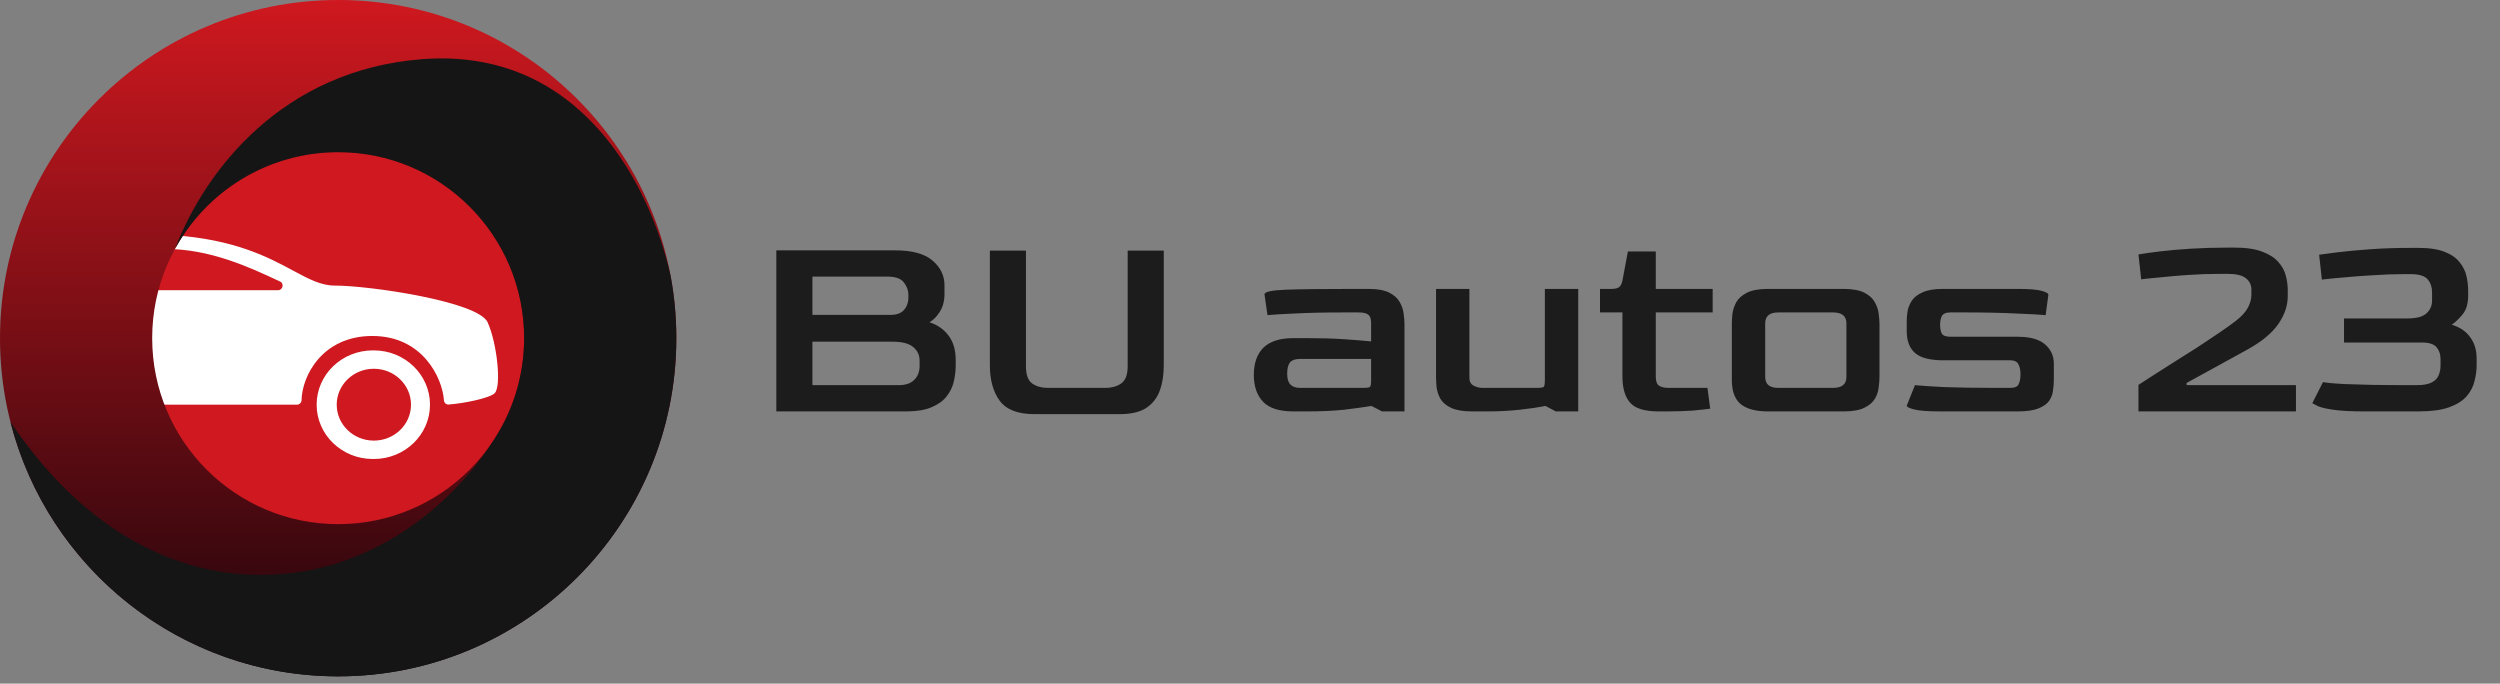
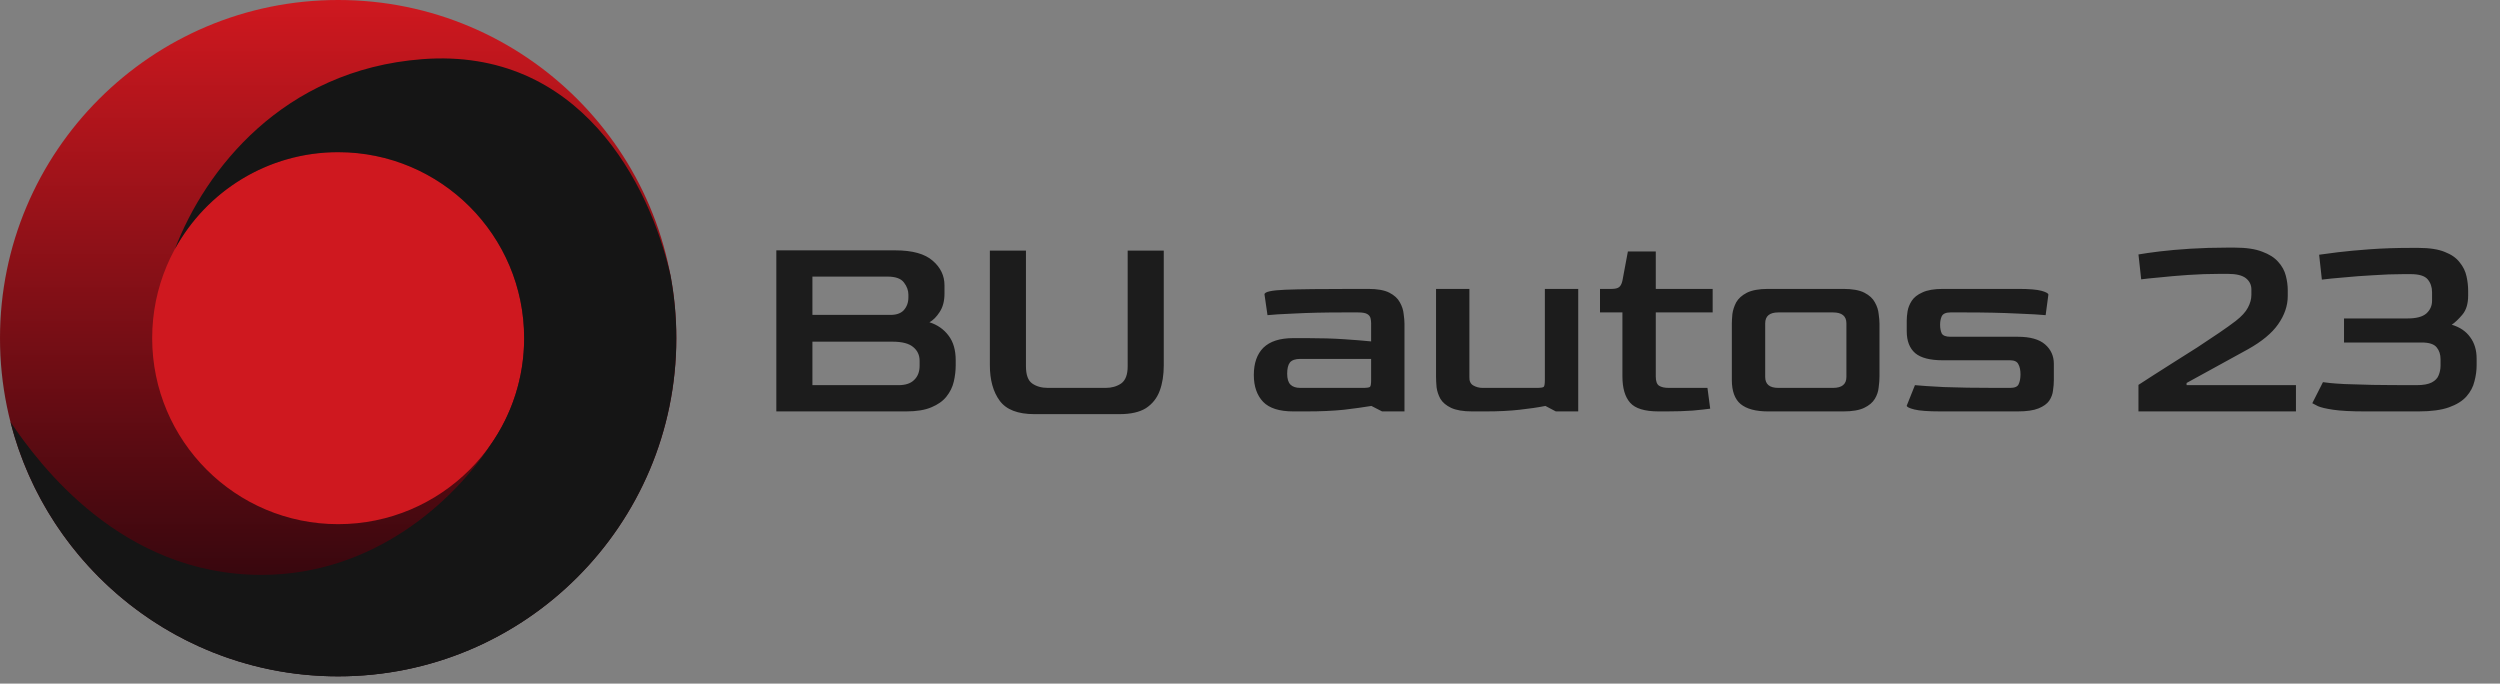
<svg xmlns="http://www.w3.org/2000/svg" width="256" height="70" viewBox="0 0 256 70" fill="none">
  <rect x="0" y="0" width="256" height="70" fill="#808080" stroke="none" />
  <g clip-path="url(#clip0_2982_20)">
    <circle cx="34.5" cy="34.5" r="21.5" fill="#CF181F" />
-     <path fill-rule="evenodd" clip-rule="evenodd" d="M4.923 41.012C4.923 40.985 4.921 40.958 4.916 40.932L4.008 36.292C3.978 36.14 4.036 35.984 4.156 35.883C5.175 35.025 6.971 33.288 7.332 32.058C7.579 31.218 7.576 30.461 7.499 29.922C7.455 29.605 7.724 29.277 8.054 29.296C9.981 29.404 3.326 29.362 5.523 28.54C5.71 28.47 5.92 28.389 6.153 28.301C9.816 26.907 7.978 23.421 17.718 24.083C24.065 24.514 27.492 26.354 30.026 27.715C31.627 28.575 32.872 29.243 34.271 29.243C37.885 29.243 48.966 30.885 49.929 32.996C50.893 35.107 51.375 39.564 50.652 40.268C50.131 40.775 47.452 41.32 45.928 41.423C45.678 41.44 45.479 41.239 45.462 40.998C45.292 38.66 43.261 34.404 38.126 34.404C32.992 34.404 30.923 38.52 30.88 40.969C30.875 41.222 30.672 41.44 30.41 41.44H14.141C13.903 41.44 13.708 41.258 13.684 41.029C13.421 38.588 11.524 34.404 6.246 34.404C10.967 34.404 9.07 38.588 8.807 41.029C8.783 41.258 8.588 41.44 8.35 41.44H5.366C5.121 41.44 4.923 41.248 4.923 41.012ZM11.388 28.443C14.761 27.399 9.93 25.49 16.926 25.49C21.535 25.49 25.583 27.381 28.582 28.782L28.684 28.83C29.117 29.032 28.963 29.716 28.481 29.716H5.493C5.225 29.716 4.995 29.455 4.807 29.243C4.784 29.216 4.762 29.191 4.74 29.167C4.596 29.008 15.343 28.861 14.917 28.778C14.063 28.612 12.388 28.556 11.403 28.546C11.343 28.545 11.33 28.461 11.388 28.443ZM6.274 47C6.29 47 6.306 47 6.323 47C6.343 47 6.363 47 6.384 47C9.559 47 12.133 44.511 12.133 41.44C12.133 38.37 9.559 35.88 6.384 35.88C6.367 35.88 6.351 35.88 6.335 35.881C6.314 35.88 6.294 35.88 6.274 35.88C3.099 35.88 10.524 38.37 10.524 41.44C10.524 44.511 3.099 47 6.274 47ZM38.222 47C38.206 47 38.19 47 38.173 47C34.998 47 32.424 44.511 32.424 41.44C32.424 38.37 34.998 35.88 38.173 35.88C38.184 35.88 38.195 35.88 38.205 35.88C38.215 35.88 38.224 35.881 38.234 35.881C38.24 35.881 38.246 35.881 38.252 35.881C38.262 35.88 38.273 35.88 38.283 35.88C41.458 35.88 44.032 38.37 44.032 41.44C44.032 44.511 41.458 47 38.283 47C38.263 47 38.242 47 38.222 47ZM42.086 41.44C42.086 43.471 40.384 45.118 38.283 45.118C36.182 45.118 34.48 43.471 34.48 41.44C34.48 39.409 36.182 37.762 38.283 37.762C40.384 37.762 42.086 39.409 42.086 41.44ZM6.384 45.118C8.484 45.118 10.187 43.471 10.187 41.44C10.187 39.409 8.484 37.762 6.384 37.762C4.283 37.762 2.58 39.409 2.58 41.44C2.58 43.471 4.283 45.118 6.384 45.118Z" fill="white" />
    <path fill-rule="evenodd" clip-rule="evenodd" d="M34.628 69.257C53.753 69.257 69.257 53.753 69.257 34.628C69.257 15.504 53.753 0 34.628 0C15.504 0 0 15.504 0 34.628C0 53.753 15.504 69.257 34.628 69.257ZM34.628 53.674C45.147 53.674 53.674 45.147 53.674 34.628C53.674 24.11 45.147 15.583 34.628 15.583C24.11 15.583 15.583 24.11 15.583 34.628C15.583 45.147 24.11 53.674 34.628 53.674Z" fill="url(#paint0_linear_2982_20)" />
    <path fill-rule="evenodd" clip-rule="evenodd" d="M50.232 45.551C46.488 51.261 38.311 58.868 26.774 58.868C12.422 58.868 4.019 47.566 1.07 43.206C4.887 58.182 18.464 69.257 34.628 69.257C53.752 69.257 69.256 53.753 69.256 34.629C69.256 32.429 69.051 30.277 68.659 28.191C66.535 18.839 59.394 4.816 43.223 6.06C28.941 7.159 21.016 17.407 17.916 25.487C21.151 19.585 27.422 15.583 34.628 15.583C45.146 15.583 53.673 24.11 53.673 34.629C53.673 38.692 52.401 42.459 50.232 45.551Z" fill="#151515" />
    <path d="M79.496 42.128V25.636H91.676C93.431 25.636 94.71 25.991 95.512 26.7C96.315 27.391 96.716 28.231 96.716 29.22V30.06C96.716 30.826 96.548 31.46 96.212 31.964C95.895 32.45 95.55 32.795 95.176 33C95.998 33.262 96.651 33.719 97.136 34.372C97.622 35.007 97.864 35.847 97.864 36.892V37.396C97.864 37.956 97.799 38.516 97.668 39.076C97.538 39.636 97.286 40.15 96.912 40.616C96.558 41.064 96.044 41.428 95.372 41.708C94.719 41.988 93.86 42.128 92.796 42.128H79.496ZM83.192 32.244H91.088C91.742 32.263 92.227 32.104 92.544 31.768C92.862 31.414 93.02 30.975 93.02 30.452V30.172C93.02 29.743 92.871 29.332 92.572 28.94C92.274 28.53 91.714 28.324 90.892 28.324H83.192V32.244ZM83.192 39.44H92.012C92.722 39.44 93.254 39.263 93.608 38.908C93.982 38.554 94.168 38.068 94.168 37.452V36.948C94.168 36.37 93.954 35.903 93.524 35.548C93.095 35.175 92.386 34.988 91.396 34.988H83.192V39.44ZM105.926 42.408C104.227 42.408 103.042 41.951 102.37 41.036C101.698 40.122 101.362 38.908 101.362 37.396V25.664H105.058V37.508C105.058 38.386 105.272 38.974 105.702 39.272C106.131 39.571 106.663 39.72 107.298 39.72H113.234C113.831 39.72 114.354 39.571 114.802 39.272C115.25 38.955 115.474 38.367 115.474 37.508V25.664H119.17V37.396C119.17 38.404 119.03 39.282 118.75 40.028C118.47 40.775 118.003 41.363 117.35 41.792C116.696 42.203 115.791 42.408 114.634 42.408H105.926ZM132.423 42.128C131.005 42.128 129.978 41.802 129.343 41.148C128.709 40.476 128.391 39.562 128.391 38.404C128.391 37.191 128.718 36.258 129.371 35.604C130.043 34.951 131.061 34.624 132.423 34.624H133.851C135.251 34.624 136.511 34.662 137.631 34.736C138.751 34.811 139.675 34.886 140.403 34.96V33.112C140.403 32.944 140.385 32.776 140.347 32.608C140.31 32.422 140.198 32.272 140.011 32.16C139.825 32.048 139.507 31.992 139.059 31.992H137.659C135.625 31.992 133.926 32.03 132.563 32.104C131.201 32.16 130.277 32.216 129.791 32.272L129.483 30.144C129.483 29.883 130.193 29.724 131.611 29.668C133.03 29.612 135.401 29.584 138.723 29.584H140.123C141.057 29.584 141.775 29.715 142.279 29.976C142.783 30.238 143.138 30.564 143.343 30.956C143.567 31.348 143.698 31.75 143.735 32.16C143.791 32.552 143.819 32.888 143.819 33.168V42.128H141.523L140.431 41.568C139.647 41.699 138.705 41.83 137.603 41.96C136.502 42.072 135.242 42.128 133.823 42.128H132.423ZM133.151 39.72H139.563C139.974 39.72 140.217 39.683 140.291 39.608C140.366 39.534 140.403 39.3 140.403 38.908V36.752H133.151C132.647 36.752 132.293 36.874 132.087 37.116C131.901 37.359 131.807 37.742 131.807 38.264C131.807 38.787 131.919 39.16 132.143 39.384C132.367 39.608 132.703 39.72 133.151 39.72ZM150.746 42.128C149.831 42.128 149.112 42.007 148.59 41.764C148.086 41.522 147.722 41.214 147.498 40.84C147.292 40.467 147.162 40.075 147.106 39.664C147.068 39.254 147.05 38.88 147.05 38.544V29.584H150.466V38.6C150.447 39.011 150.578 39.3 150.858 39.468C151.156 39.636 151.474 39.72 151.81 39.72H157.354C157.764 39.72 158.007 39.683 158.082 39.608C158.156 39.534 158.194 39.291 158.194 38.88V29.584H161.61V42.128H159.314L158.25 41.568C157.503 41.718 156.616 41.848 155.59 41.96C154.582 42.072 153.443 42.128 152.174 42.128H150.746ZM169.832 42.128C168.413 42.128 167.442 41.83 166.92 41.232C166.397 40.635 166.136 39.739 166.136 38.544V31.992H163.84V29.584H165.016C165.37 29.584 165.622 29.528 165.772 29.416C165.94 29.304 166.061 29.08 166.136 28.744L166.696 25.748H169.552V29.584H175.376V31.992H169.552V38.572C169.552 39.039 169.664 39.347 169.888 39.496C170.112 39.646 170.448 39.72 170.896 39.72H174.844L175.124 41.848C174.732 41.904 174.134 41.97 173.332 42.044C172.529 42.1 171.652 42.128 170.7 42.128H169.832ZM181.036 42.128C179.785 42.128 178.852 41.876 178.236 41.372C177.639 40.868 177.34 40.047 177.34 38.908V33.168C177.34 32.888 177.359 32.552 177.396 32.16C177.452 31.75 177.583 31.348 177.788 30.956C178.012 30.564 178.376 30.238 178.88 29.976C179.403 29.715 180.121 29.584 181.036 29.584H188.764C189.697 29.584 190.416 29.715 190.92 29.976C191.424 30.238 191.779 30.564 191.984 30.956C192.208 31.348 192.339 31.75 192.376 32.16C192.432 32.552 192.46 32.888 192.46 33.168V38.544C192.46 38.88 192.432 39.254 192.376 39.664C192.339 40.075 192.208 40.467 191.984 40.84C191.76 41.214 191.396 41.522 190.892 41.764C190.388 42.007 189.679 42.128 188.764 42.128H181.036ZM182.1 39.72H187.7C188.615 39.72 189.072 39.347 189.072 38.6V33.112C189.072 32.366 188.615 31.992 187.7 31.992H182.1C181.204 31.992 180.756 32.366 180.756 33.112V38.6C180.756 39.347 181.204 39.72 182.1 39.72ZM198.694 42.128C197.443 42.128 196.557 42.063 196.034 41.932C195.511 41.802 195.25 41.671 195.25 41.54L196.09 39.44C196.631 39.496 197.621 39.562 199.058 39.636C200.514 39.692 202.306 39.72 204.434 39.72H205.834C206.301 39.72 206.59 39.599 206.702 39.356C206.833 39.095 206.898 38.75 206.898 38.32C206.898 37.891 206.823 37.546 206.674 37.284C206.543 37.023 206.263 36.892 205.834 36.892H198.946C197.639 36.892 196.697 36.65 196.118 36.164C195.539 35.66 195.25 34.914 195.25 33.924V32.804C195.25 32.543 195.278 32.235 195.334 31.88C195.39 31.526 195.53 31.171 195.754 30.816C195.978 30.462 196.342 30.172 196.846 29.948C197.35 29.706 198.05 29.584 198.946 29.584H206.674C207.794 29.584 208.587 29.65 209.054 29.78C209.521 29.911 209.754 30.042 209.754 30.172L209.474 32.272C208.933 32.216 207.934 32.16 206.478 32.104C205.022 32.03 203.239 31.992 201.13 31.992H199.73C199.263 31.992 198.965 32.123 198.834 32.384C198.722 32.627 198.666 32.916 198.666 33.252C198.666 33.607 198.722 33.906 198.834 34.148C198.965 34.372 199.263 34.484 199.73 34.484H206.618C207.887 34.484 208.821 34.746 209.418 35.268C210.015 35.791 210.314 36.454 210.314 37.256V38.908C210.314 39.244 210.286 39.599 210.23 39.972C210.193 40.346 210.062 40.7 209.838 41.036C209.614 41.354 209.25 41.615 208.746 41.82C208.242 42.026 207.533 42.128 206.618 42.128H198.694ZM218.978 42.128V39.412C219.295 39.207 219.771 38.899 220.406 38.488C221.059 38.078 221.778 37.62 222.562 37.116C223.365 36.612 224.177 36.099 224.998 35.576C225.819 35.035 226.575 34.531 227.266 34.064C227.975 33.579 228.535 33.178 228.946 32.86C229.543 32.394 229.954 31.946 230.178 31.516C230.421 31.068 230.542 30.63 230.542 30.2V29.64C230.542 29.174 230.355 28.791 229.982 28.492C229.609 28.194 228.993 28.044 228.134 28.044H227.294C226.211 28.044 225.129 28.082 224.046 28.156C222.963 28.231 221.993 28.315 221.134 28.408C220.294 28.483 219.669 28.548 219.258 28.604L218.978 26.056C219.501 25.963 220.219 25.86 221.134 25.748C222.049 25.636 223.103 25.543 224.298 25.468C225.493 25.394 226.743 25.356 228.05 25.356H228.834C230.01 25.356 230.953 25.496 231.662 25.776C232.371 26.038 232.913 26.383 233.286 26.812C233.678 27.242 233.939 27.718 234.07 28.24C234.201 28.744 234.266 29.239 234.266 29.724V30.312C234.266 31.302 233.939 32.263 233.286 33.196C232.651 34.111 231.615 34.97 230.178 35.772C228.61 36.631 227.285 37.359 226.202 37.956C225.138 38.535 224.373 38.955 223.906 39.216V39.44H235.106V42.128H218.978ZM242.155 42.128C240.755 42.128 239.681 42.072 238.935 41.96C238.188 41.848 237.665 41.727 237.367 41.596C237.068 41.447 236.872 41.344 236.779 41.288L237.871 39.132C237.983 39.151 238.207 39.179 238.543 39.216C238.879 39.254 239.392 39.291 240.083 39.328C240.792 39.347 241.744 39.375 242.939 39.412C244.133 39.431 245.636 39.44 247.447 39.44C248.137 39.44 248.66 39.347 249.015 39.16C249.369 38.974 249.603 38.731 249.715 38.432C249.845 38.115 249.911 37.788 249.911 37.452V36.78C249.911 36.295 249.78 35.894 249.519 35.576C249.257 35.24 248.744 35.072 247.979 35.072H240.027V32.608H246.551C247.428 32.608 248.063 32.44 248.455 32.104C248.847 31.75 249.043 31.311 249.043 30.788V29.92C249.043 29.398 248.893 28.959 248.595 28.604C248.296 28.25 247.717 28.072 246.859 28.072H246.075C245.104 28.072 244.087 28.11 243.023 28.184C241.959 28.24 240.96 28.315 240.027 28.408C239.093 28.483 238.337 28.558 237.759 28.632L237.479 26.084C237.833 26.028 238.468 25.944 239.383 25.832C240.297 25.72 241.399 25.618 242.687 25.524C243.975 25.431 245.365 25.384 246.859 25.384H247.643C248.781 25.384 249.687 25.524 250.359 25.804C251.031 26.066 251.535 26.42 251.871 26.868C252.225 27.298 252.459 27.774 252.571 28.296C252.683 28.8 252.739 29.295 252.739 29.78V30.256C252.739 31.096 252.543 31.75 252.151 32.216C251.759 32.683 251.395 33.028 251.059 33.252C251.88 33.495 252.505 33.915 252.935 34.512C253.383 35.11 253.607 35.847 253.607 36.724V37.396C253.607 37.938 253.532 38.488 253.383 39.048C253.252 39.608 252.981 40.122 252.571 40.588C252.16 41.055 251.563 41.428 250.779 41.708C249.995 41.988 248.959 42.128 247.671 42.128H242.155Z" fill="#1C1C1C" />
  </g>
  <defs>
    <linearGradient id="paint0_linear_2982_20" x1="34.628" y1="0" x2="34.628" y2="69.257" gradientUnits="userSpaceOnUse">
      <stop stop-color="#CF181F" />
      <stop offset="1" stop-color="#1E040B" />
    </linearGradient>
    <clipPath id="clip0_2982_20">
      <rect width="255.256" height="69.257" fill="white" />
    </clipPath>
  </defs>
</svg>